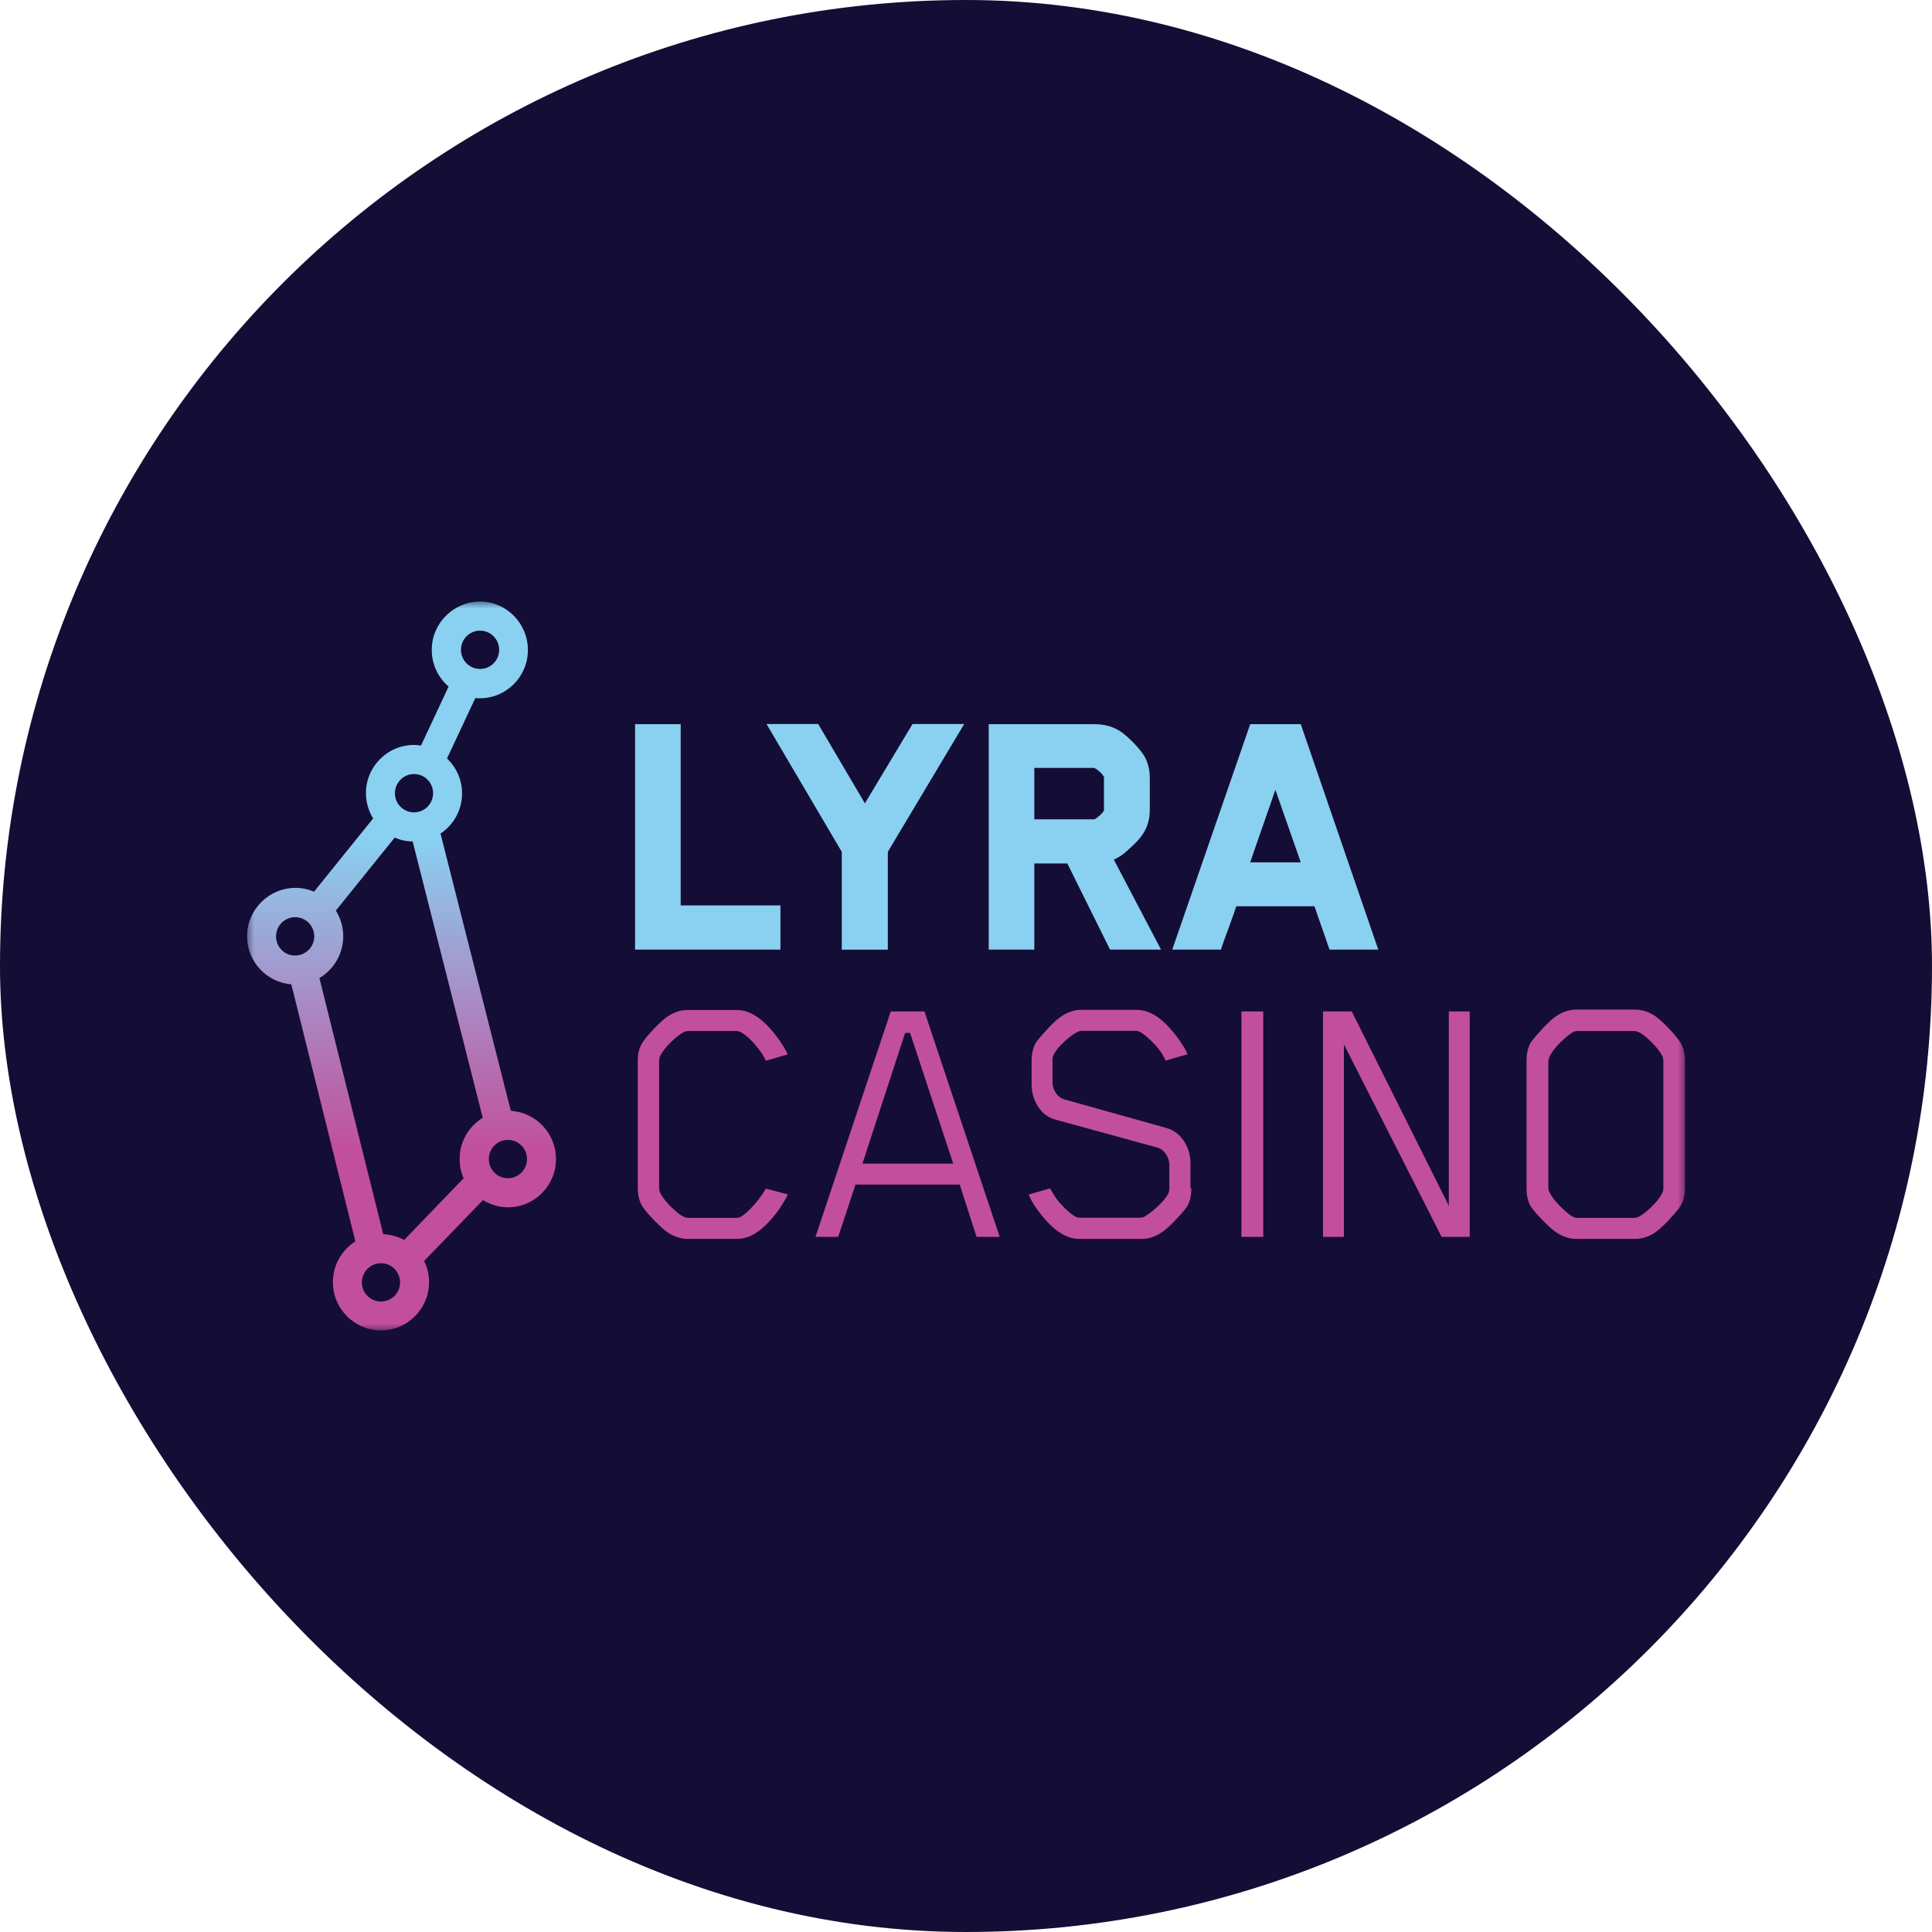
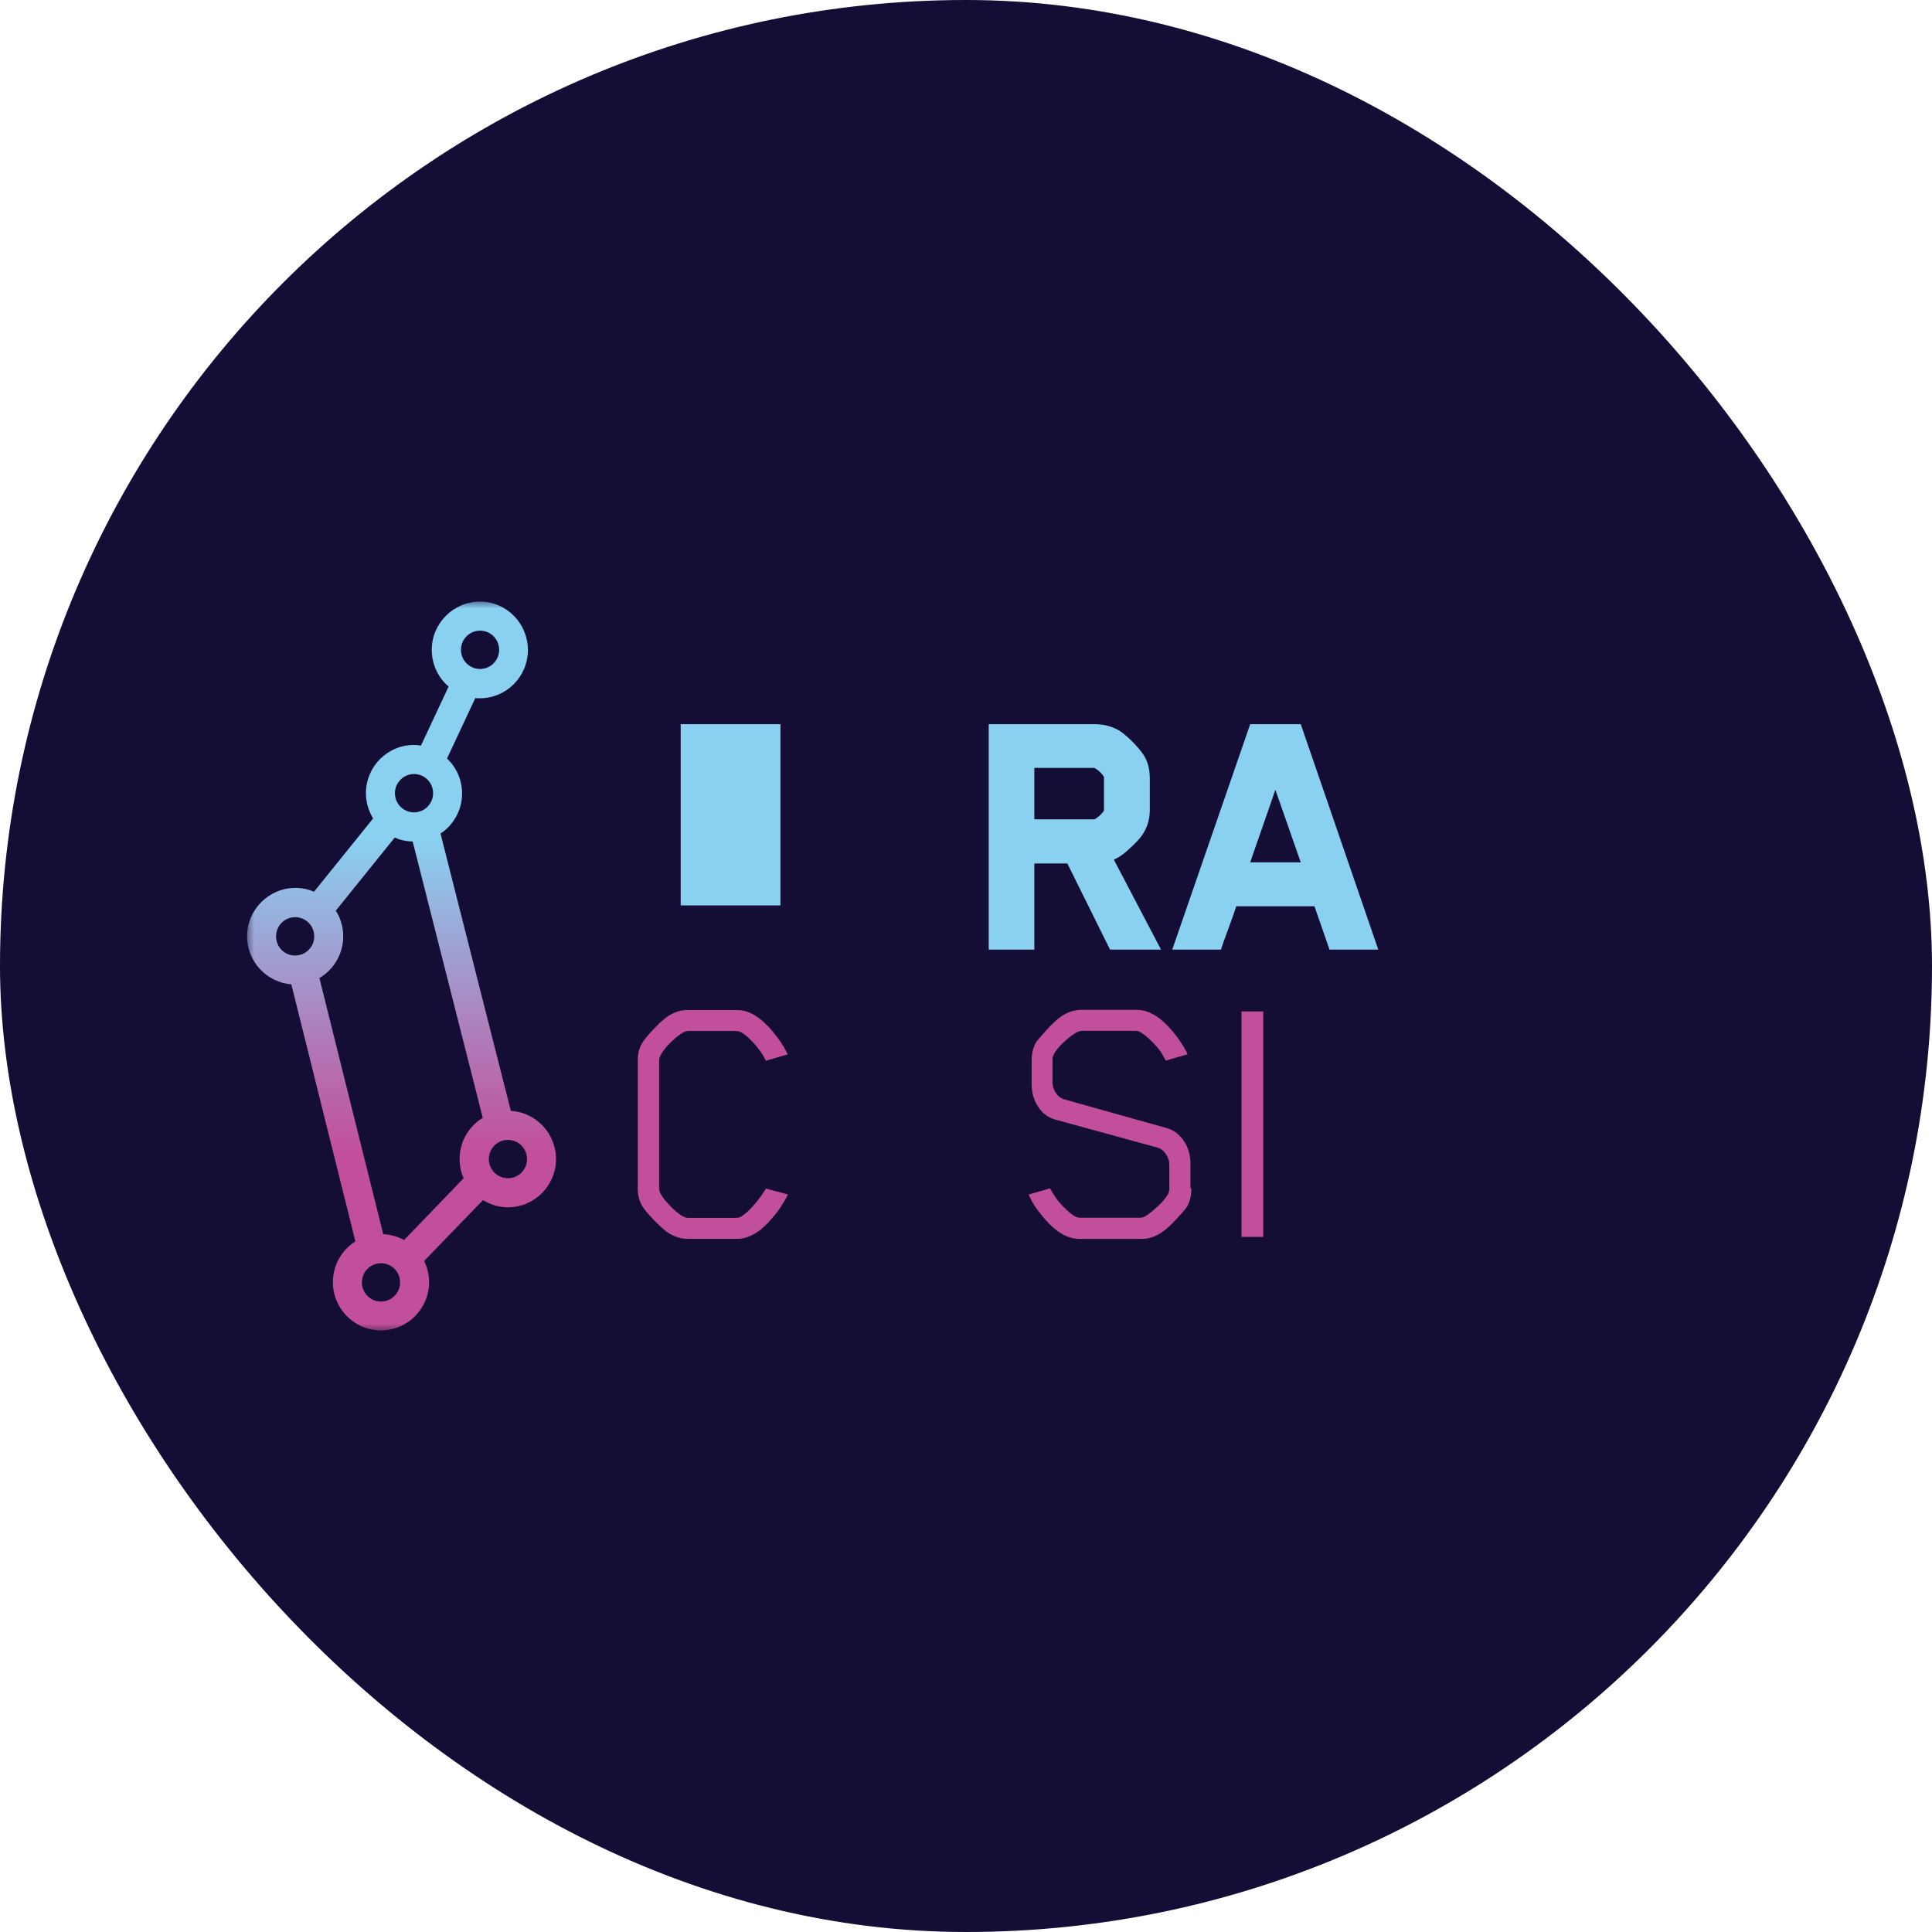
<svg xmlns="http://www.w3.org/2000/svg" width="300" height="300" viewBox="0 0 300 300" fill="none">
  <g clip-path="url(#clip0_1010_20445)">
    <rect width="300" height="300" fill="#140D36" />
    <mask id="mask0_1010_20445" style="mask-type:luminance" maskUnits="userSpaceOnUse" x="38" y="93" width="224" height="114">
      <path d="M261.636 93.412H38.365V206.619H261.636V93.412Z" fill="white" />
    </mask>
    <g mask="url(#mask0_1010_20445)">
      <path d="M79.322 172.489L68.402 129.432C70.426 128.102 71.751 125.792 71.751 123.201C71.751 121.066 70.844 119.14 69.414 117.775L73.81 108.394C74.054 108.429 74.263 108.429 74.507 108.429C78.624 108.429 81.973 105.068 81.973 100.938C81.973 96.807 78.659 93.412 74.542 93.412C70.426 93.412 67.042 96.772 67.042 100.903C67.042 103.178 68.053 105.243 69.658 106.609L65.367 115.78C65.019 115.71 64.635 115.675 64.286 115.675C60.169 115.675 56.82 119.035 56.82 123.166C56.82 124.601 57.239 125.931 57.937 127.087L48.761 138.464C47.855 138.078 46.878 137.868 45.831 137.868C41.715 137.903 38.365 141.264 38.365 145.395C38.365 149.315 41.401 152.536 45.238 152.851L55.181 192.757C53.087 194.087 51.692 196.432 51.692 199.093C51.692 203.223 55.041 206.584 59.157 206.584C63.274 206.584 66.623 203.223 66.623 199.093C66.623 197.903 66.344 196.783 65.856 195.802L74.996 186.351C76.147 187.051 77.473 187.471 78.868 187.471C82.985 187.471 86.334 184.111 86.334 179.98C86.334 175.989 83.229 172.734 79.322 172.489ZM74.542 97.927C76.182 97.927 77.508 99.257 77.508 100.903C77.508 102.548 76.182 103.878 74.542 103.878C72.903 103.878 71.577 102.548 71.577 100.903C71.577 99.257 72.903 97.927 74.542 97.927ZM59.506 191.637L49.599 151.871C51.797 150.575 53.297 148.16 53.297 145.395C53.297 143.924 52.878 142.559 52.145 141.404L61.286 130.062C62.158 130.447 63.1 130.657 64.076 130.657L74.961 173.574C72.798 174.904 71.368 177.25 71.368 179.98C71.368 181.03 71.577 182.045 71.996 182.955L62.751 192.547C61.774 192.022 60.693 191.707 59.506 191.637ZM64.286 120.191C65.925 120.191 67.251 121.521 67.251 123.166C67.251 124.811 65.925 126.142 64.286 126.142C62.646 126.142 61.321 124.811 61.321 123.166C61.321 121.556 62.646 120.191 64.286 120.191ZM42.866 145.395C42.866 143.749 44.191 142.419 45.831 142.419C47.471 142.419 48.796 143.749 48.796 145.395C48.796 147.04 47.471 148.37 45.831 148.37C44.191 148.405 42.866 147.04 42.866 145.395ZM59.157 202.103C57.518 202.103 56.192 200.773 56.192 199.128C56.192 197.483 57.518 196.152 59.157 196.152C60.797 196.152 62.123 197.483 62.123 199.128C62.123 200.773 60.797 202.103 59.157 202.103ZM78.868 182.955C77.228 182.955 75.903 181.625 75.903 179.98C75.903 178.335 77.228 177.004 78.868 177.004C80.508 177.004 81.833 178.335 81.833 179.98C81.833 181.625 80.508 182.955 78.868 182.955Z" fill="url(#paint0_linear_1010_20445)" />
-       <path d="M121.186 147.453H98.615V112.448H105.697V140.592H121.186V147.453Z" fill="#8AD0F1" />
-       <path d="M149.722 112.422L137.861 132.27V147.462H130.709V132.27L119.022 112.422H127.046L134.302 124.744L141.698 112.422H149.722Z" fill="#8AD0F1" />
+       <path d="M121.186 147.453V112.448H105.697V140.592H121.186V147.453Z" fill="#8AD0F1" />
      <path d="M178.54 125.785C178.54 127.22 178.156 128.48 177.424 129.566C177.18 129.951 176.726 130.511 175.994 131.211C175.261 131.911 174.703 132.401 174.284 132.716C173.796 133.066 173.342 133.311 172.958 133.486L180.284 147.453H172.365L165.737 134.081H160.609V147.453H153.527V112.448H169.923C171.633 112.448 173.098 112.903 174.284 113.778C175.435 114.688 176.482 115.738 177.424 116.999C178.156 118.014 178.54 119.309 178.54 120.849V125.785ZM171.423 125.855V120.639C171.04 120.009 170.517 119.554 169.923 119.239H160.609V127.22H169.923C170.028 127.22 170.272 127.045 170.656 126.73C171.005 126.415 171.284 126.135 171.423 125.855Z" fill="#8AD0F1" />
      <path d="M214.017 147.453H206.446L204.11 140.732H191.969C191.725 141.467 191.341 142.588 190.783 144.093C190.224 145.598 189.806 146.718 189.597 147.453H182.026L194.132 112.448H201.981L214.017 147.453ZM201.981 133.906L198.039 122.635C197.621 123.895 196.957 125.75 196.086 128.27C195.213 130.791 194.55 132.646 194.132 133.906H201.981Z" fill="#8AD0F1" />
      <path d="M122.337 185.47C122.058 186.101 121.604 186.836 121.012 187.746C119.721 189.496 118.534 190.721 117.418 191.421C116.441 192.052 115.464 192.367 114.453 192.367H106.778C105.731 192.367 104.72 192.052 103.743 191.421C103.254 191.106 102.557 190.476 101.65 189.566C100.743 188.621 100.15 187.921 99.801 187.396C99.312 186.626 99.033 185.68 99.033 184.595V164.642C99.033 163.557 99.277 162.612 99.801 161.842C100.15 161.282 100.778 160.547 101.65 159.636C102.557 158.691 103.254 158.096 103.743 157.781C104.72 157.151 105.696 156.836 106.708 156.836H114.418C115.43 156.836 116.406 157.151 117.383 157.781C118.5 158.481 119.721 159.706 120.977 161.457C121.604 162.367 122.058 163.102 122.302 163.732L118.918 164.712C118.569 163.907 117.976 163.032 117.174 162.122C116.372 161.212 115.639 160.582 115.011 160.267C114.802 160.162 114.558 160.091 114.209 160.091H106.952C106.603 160.091 106.359 160.162 106.185 160.267C105.696 160.512 105.034 161.002 104.231 161.772C103.429 162.542 102.871 163.277 102.522 163.942C102.417 164.187 102.347 164.432 102.347 164.747V184.49C102.347 184.77 102.417 185.015 102.522 185.26C102.871 185.926 103.429 186.626 104.231 187.431C105.034 188.201 105.662 188.726 106.185 188.936C106.324 189.041 106.603 189.111 106.952 189.111H114.209C114.592 189.111 114.872 189.041 115.011 188.936C115.604 188.621 116.267 188.026 117.069 187.116C117.872 186.206 118.465 185.365 118.918 184.56L122.337 185.47Z" fill="#C24F9D" />
-       <path d="M151.641 192.063L149.024 183.941H132.837L130.151 192.063H126.628L138.314 157.057H143.547L155.234 192.063H151.641ZM133.919 180.686H148.013L141.315 160.383H140.547L133.919 180.686Z" fill="#C24F9D" />
      <path d="M184.992 184.534C184.992 185.689 184.748 186.67 184.294 187.405C183.946 187.895 183.318 188.63 182.41 189.575C181.504 190.52 180.806 191.115 180.282 191.43C179.306 192.06 178.329 192.376 177.317 192.376H167.654C166.607 192.376 165.596 192.06 164.619 191.43C163.502 190.73 162.281 189.505 161.025 187.755C160.467 187.02 160.049 186.25 159.735 185.479L163.049 184.534L163.467 185.234C163.851 185.934 164.409 186.67 165.142 187.405C165.875 188.14 166.503 188.665 166.991 188.91C167.13 189.015 167.41 189.085 167.793 189.085H177.038C177.317 189.085 177.527 189.015 177.736 188.91C178.224 188.63 178.887 188.14 179.689 187.405C180.492 186.67 181.05 186.004 181.399 185.374C181.504 185.129 181.573 184.884 181.573 184.604V180.929C181.573 180.299 181.399 179.739 181.05 179.213C180.701 178.688 180.248 178.338 179.724 178.198L163.781 173.823C162.7 173.508 161.828 172.842 161.165 171.792C160.502 170.777 160.188 169.587 160.188 168.327V164.721C160.188 163.566 160.432 162.586 160.886 161.851C161.235 161.361 161.863 160.626 162.77 159.645C163.677 158.7 164.374 158.07 164.898 157.755C165.875 157.125 166.851 156.81 167.863 156.81H176.515C177.527 156.81 178.503 157.125 179.48 157.755C180.596 158.455 181.817 159.68 183.073 161.431C183.701 162.341 184.155 163.076 184.399 163.706L181.015 164.686L180.596 163.916C180.248 163.251 179.689 162.551 178.922 161.781C178.154 161.011 177.526 160.52 177.038 160.24C176.829 160.135 176.585 160.065 176.271 160.065H168.072C167.758 160.065 167.514 160.135 167.305 160.24C166.747 160.52 166.119 160.976 165.351 161.676C164.584 162.341 164.026 163.006 163.677 163.636C163.537 163.951 163.433 164.196 163.433 164.406V168.082C163.433 168.677 163.607 169.202 163.956 169.727C164.305 170.217 164.723 170.567 165.247 170.707L181.12 175.153C182.236 175.468 183.143 176.133 183.841 177.183C184.504 178.198 184.853 179.353 184.853 180.614V184.534H184.992Z" fill="#C24F9D" />
      <path d="M196.155 192.063H192.772V157.057H196.155V192.063Z" fill="#C24F9D" />
-       <path d="M228.216 192.063H223.856L208.68 162.168V192.063H205.436V157.057H209.902L224.972 187.232V157.057H228.216V192.063Z" fill="#C24F9D" />
-       <path d="M261.637 184.53C261.637 185.65 261.393 186.595 260.87 187.401C260.521 187.891 259.893 188.626 259.021 189.571C258.113 190.516 257.415 191.111 256.928 191.426C255.95 192.056 254.939 192.371 253.892 192.371H244.717C243.706 192.371 242.728 192.056 241.752 191.426C241.264 191.111 240.532 190.481 239.624 189.571C238.717 188.626 238.088 187.926 237.741 187.401C237.286 186.666 237.043 185.72 237.043 184.53V164.682C237.043 163.527 237.286 162.547 237.741 161.812C238.088 161.322 238.717 160.586 239.624 159.606C240.532 158.661 241.228 158.031 241.752 157.716C242.728 157.086 243.706 156.771 244.717 156.771H253.892C254.939 156.771 255.95 157.086 256.928 157.716C257.415 158.031 258.113 158.661 259.021 159.571C259.928 160.516 260.521 161.252 260.87 161.777C261.359 162.547 261.637 163.492 261.637 164.647V184.53ZM258.288 184.495V164.822C258.288 164.472 258.219 164.192 258.113 163.947C257.764 163.282 257.206 162.582 256.404 161.777C255.602 161.007 254.973 160.481 254.45 160.271C254.241 160.166 253.997 160.096 253.683 160.096H245.032C244.683 160.096 244.439 160.166 244.264 160.271C243.81 160.516 243.183 161.007 242.381 161.777C241.577 162.547 241.019 163.282 240.67 163.947C240.532 164.262 240.426 164.542 240.426 164.822V184.495C240.426 184.705 240.495 184.95 240.67 185.265C241.019 185.93 241.577 186.63 242.381 187.436C243.183 188.206 243.81 188.731 244.264 188.941C244.403 189.046 244.683 189.116 245.032 189.116H253.683C253.997 189.116 254.241 189.046 254.45 188.941C254.939 188.696 255.602 188.206 256.404 187.436C257.206 186.666 257.764 185.93 258.113 185.265C258.219 185.02 258.288 184.74 258.288 184.495Z" fill="#C24F9D" />
    </g>
  </g>
  <defs>
    <linearGradient id="paint0_linear_1010_20445" x1="62.353" y1="130.628" x2="62.353" y2="178.768" gradientUnits="userSpaceOnUse">
      <stop stop-color="#8AD0F1" />
      <stop offset="0.683" stop-color="#B275B5" />
      <stop offset="1" stop-color="#C24F9D" />
    </linearGradient>
    <clipPath id="clip0_1010_20445">
      <rect width="300" height="300" rx="150" fill="white" />
    </clipPath>
  </defs>
</svg>